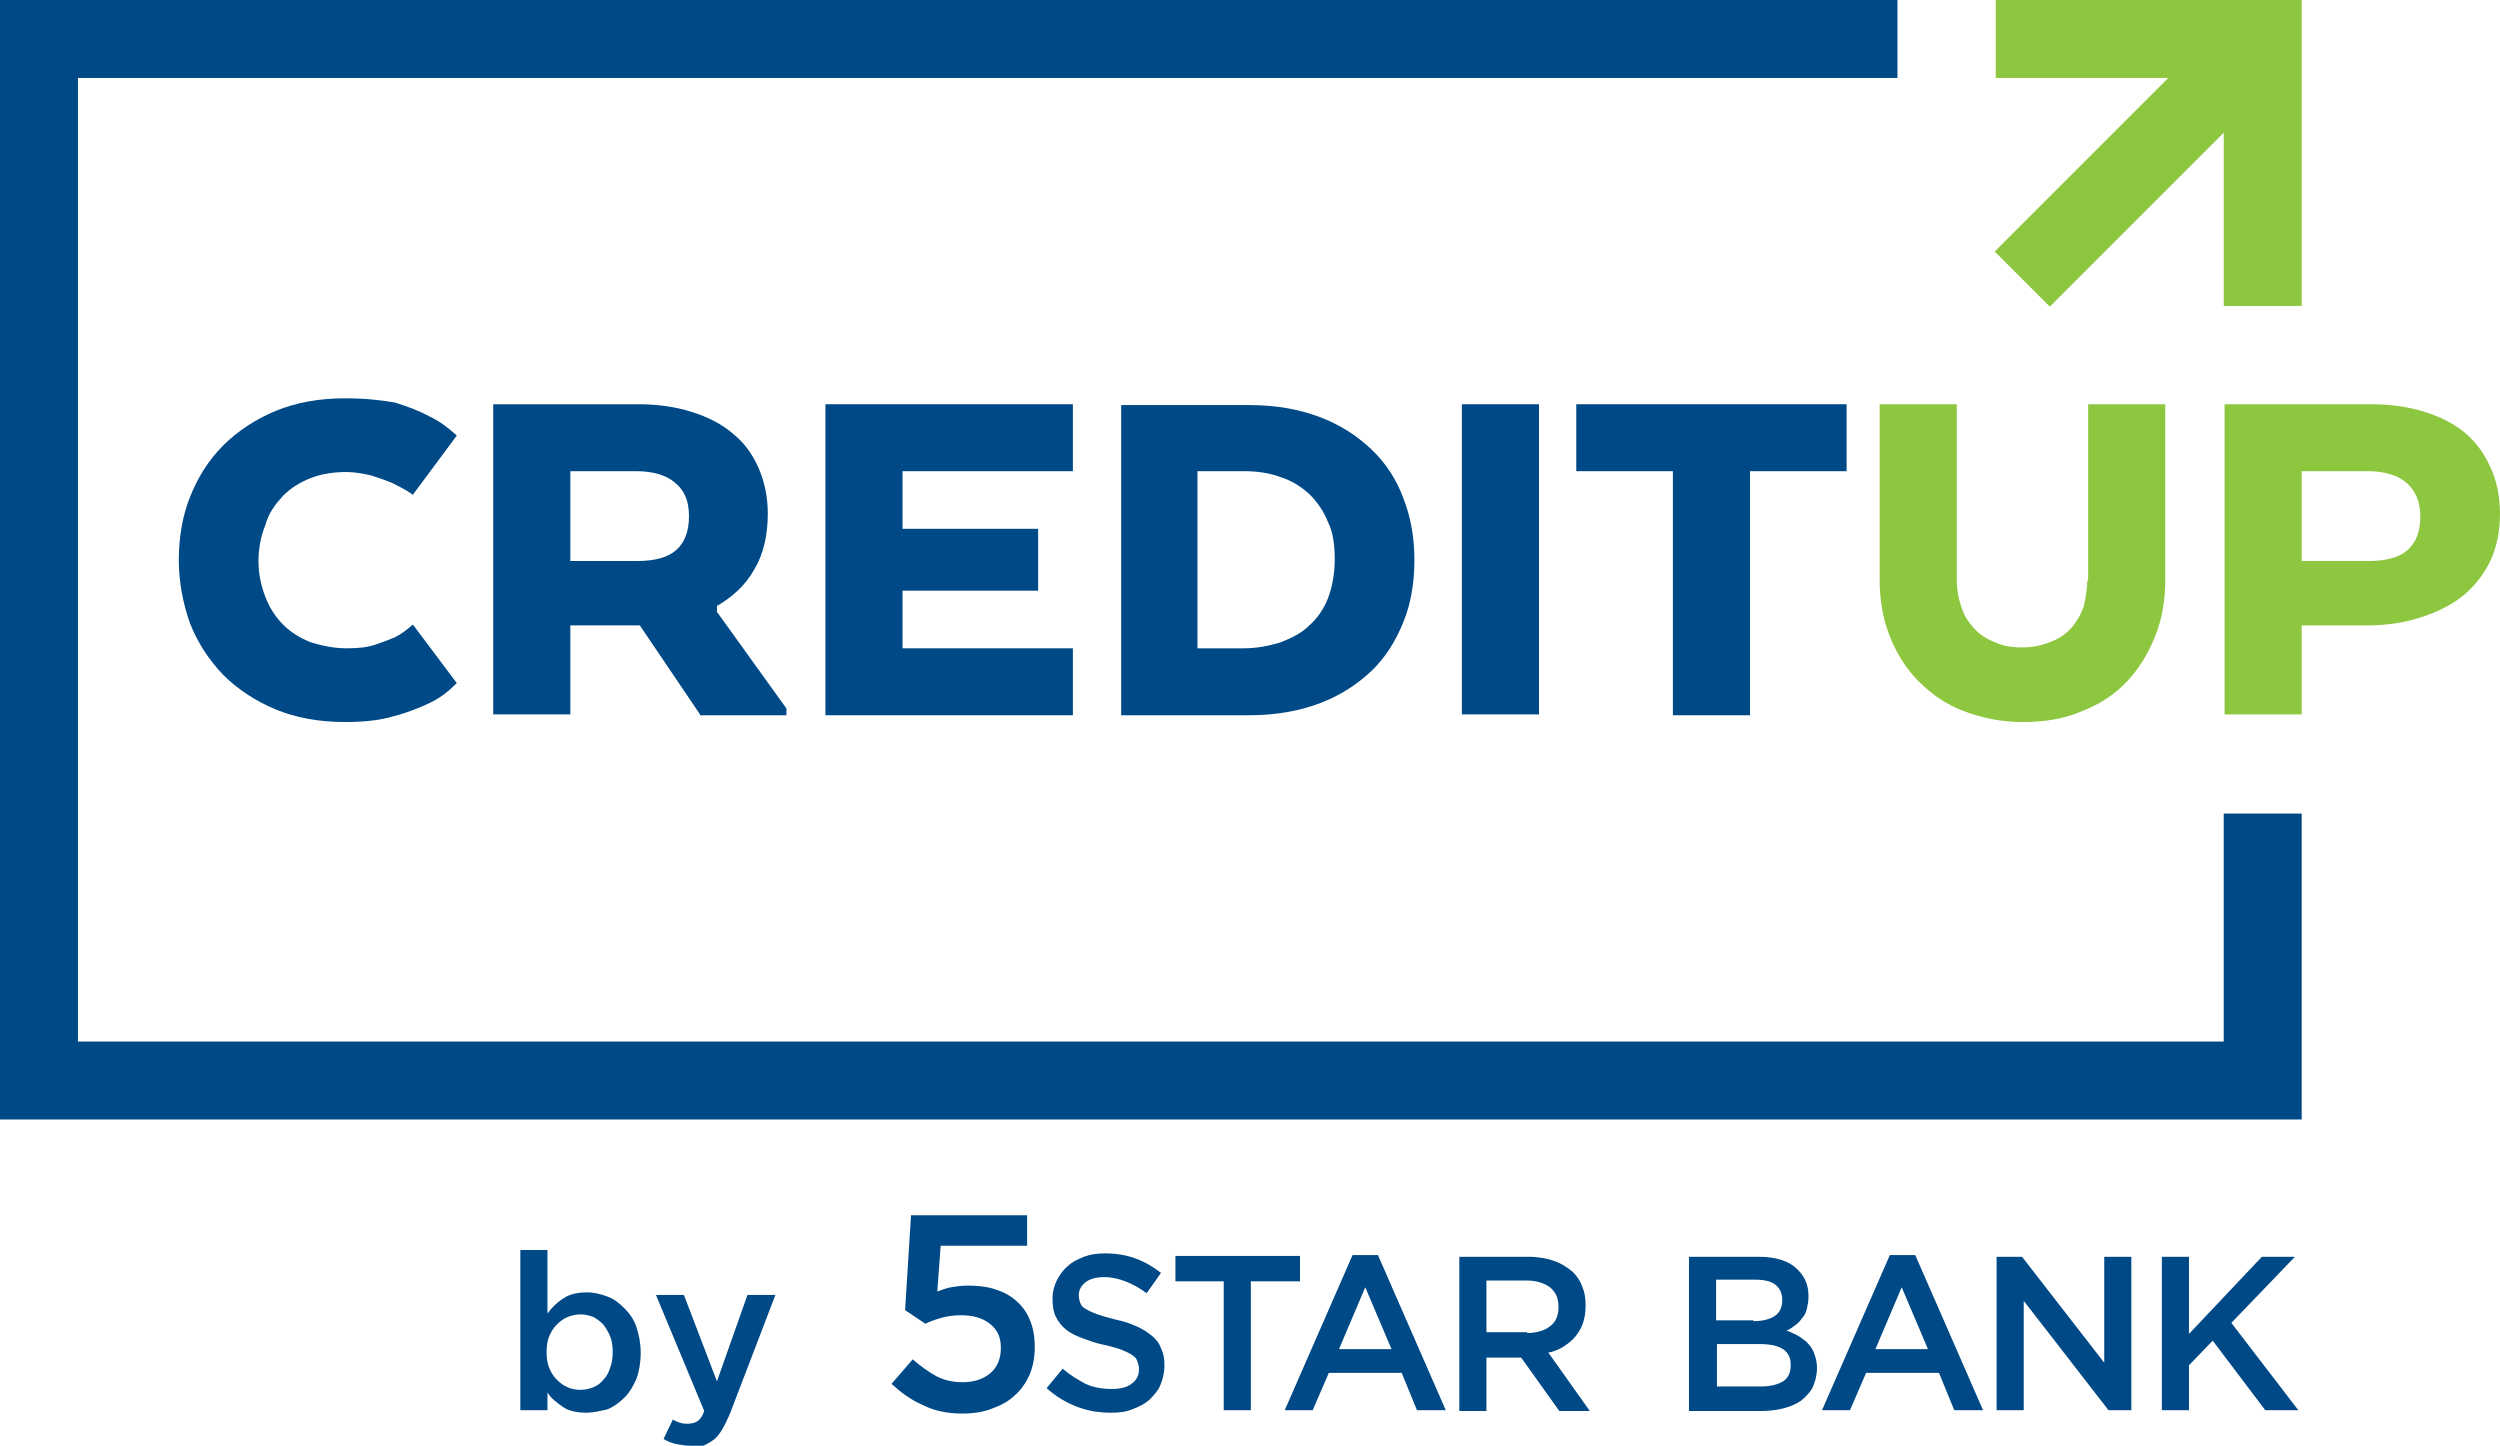
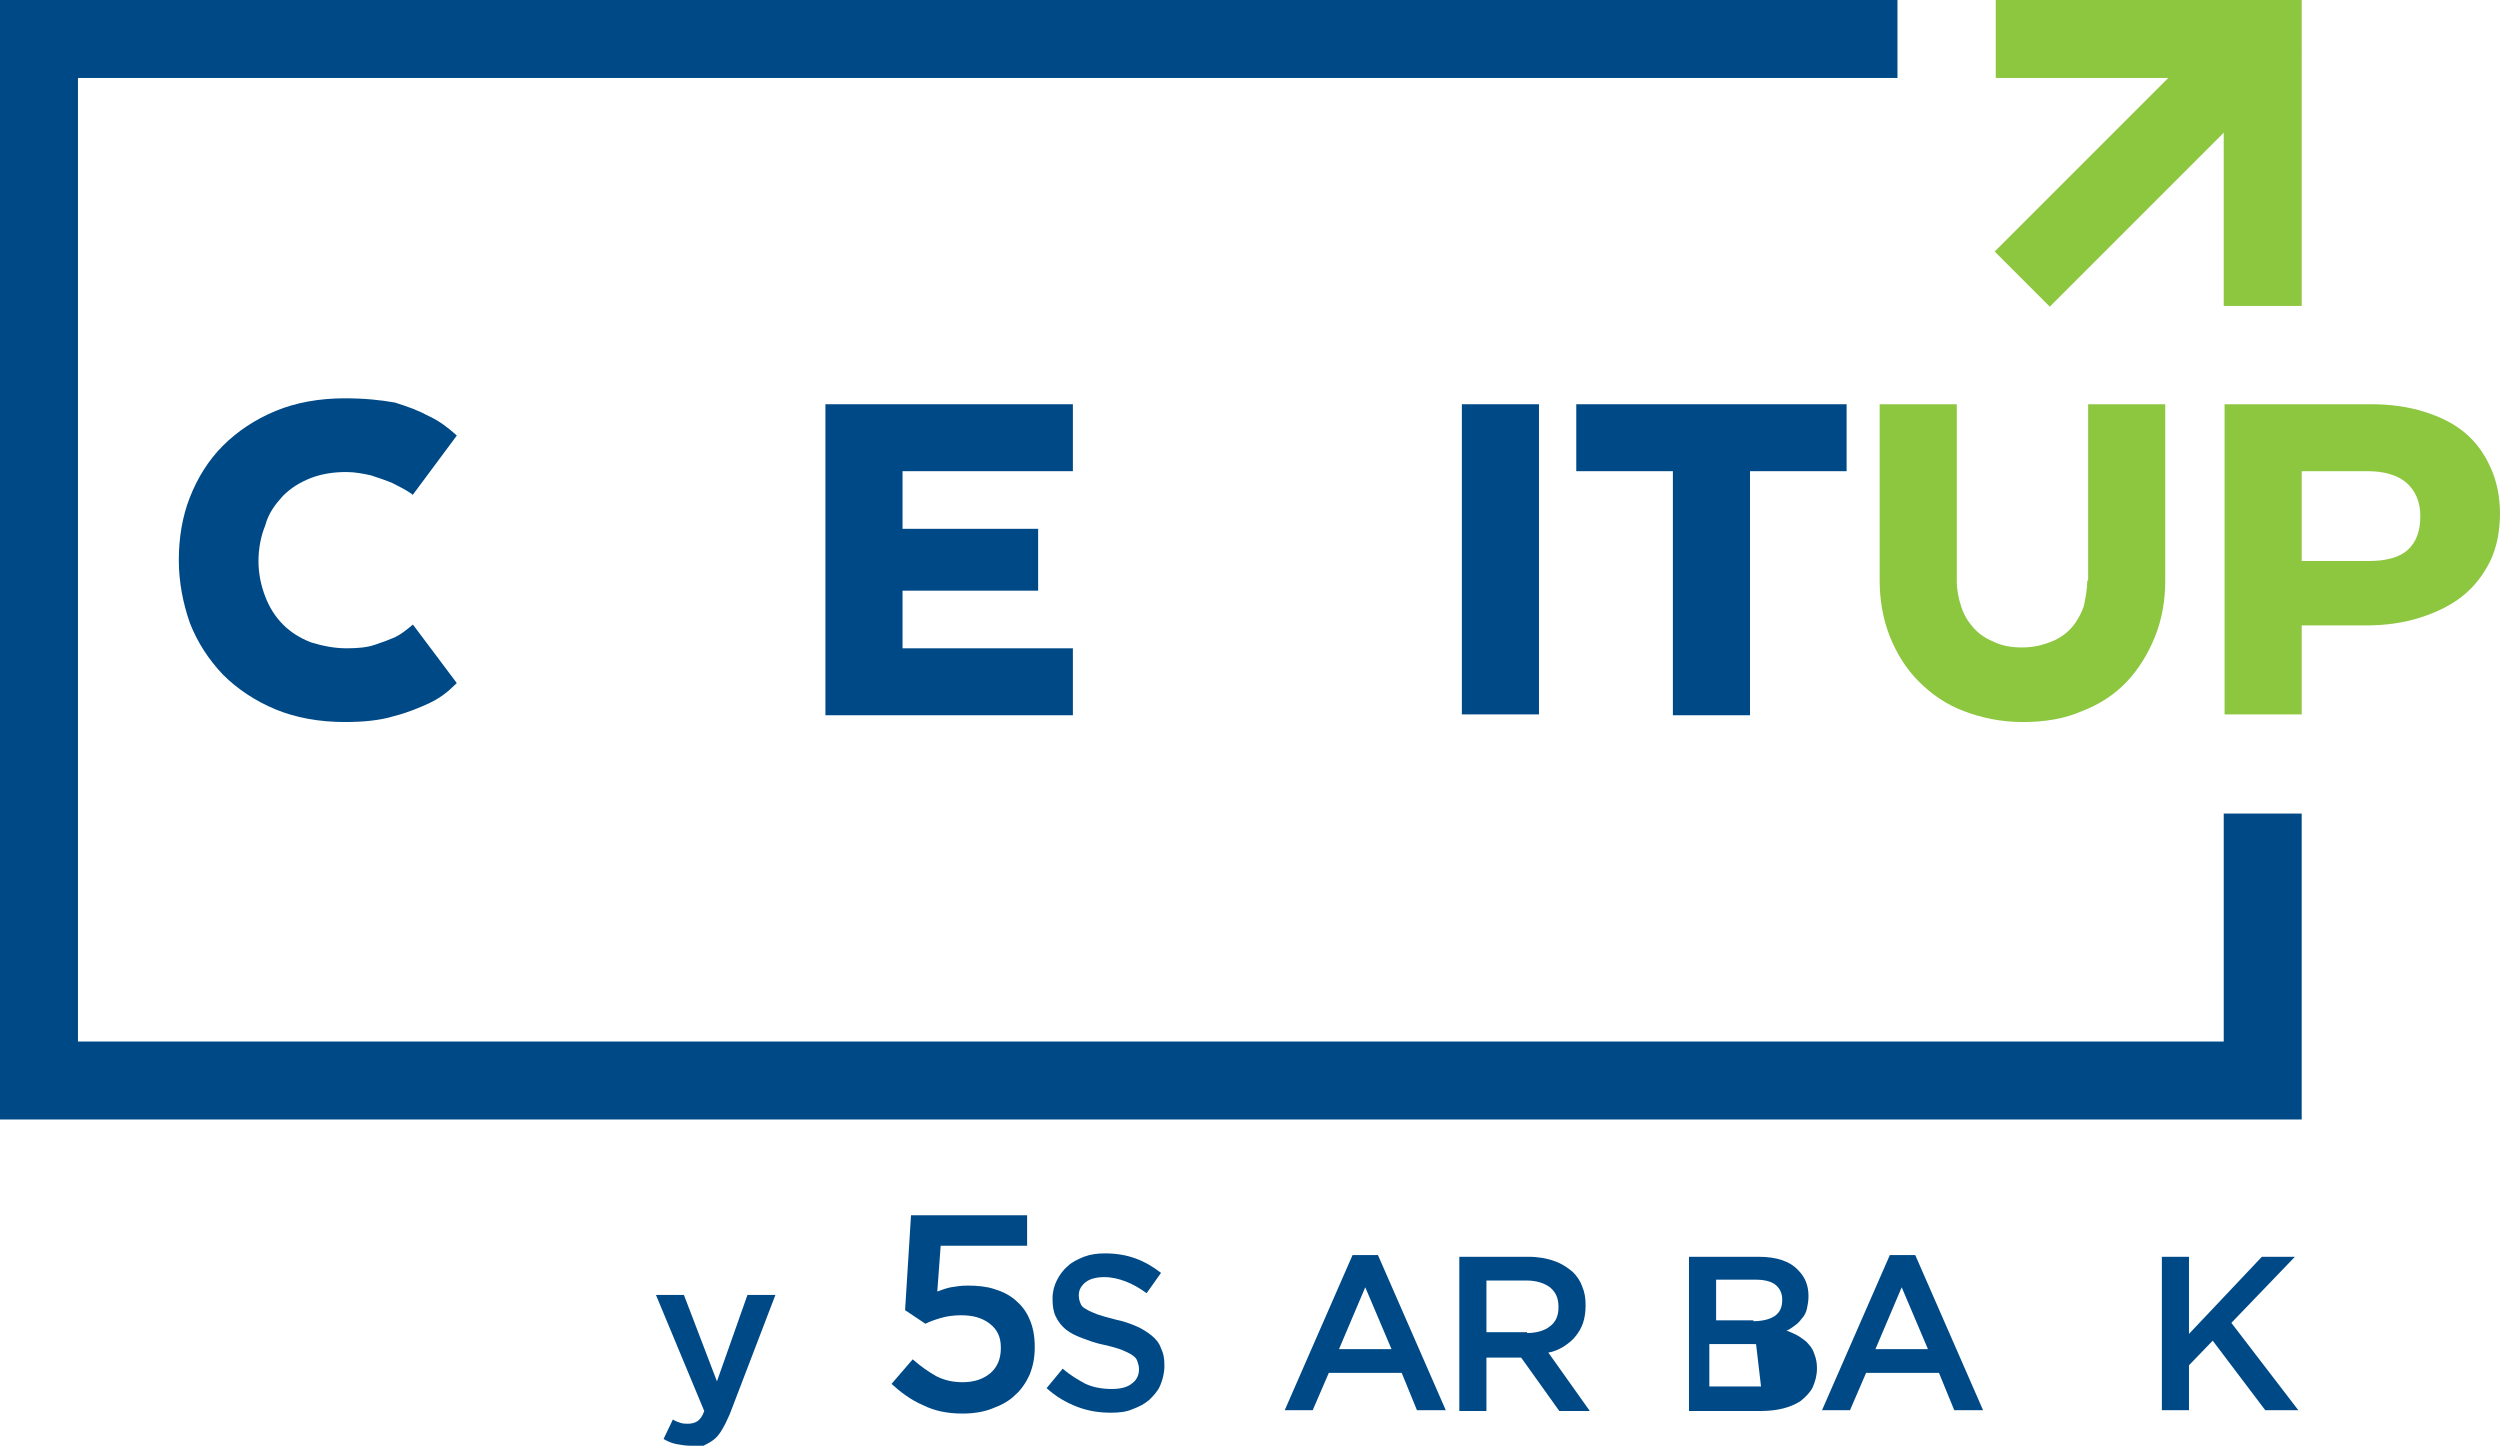
<svg xmlns="http://www.w3.org/2000/svg" version="1.1" id="Layer_1" x="0px" y="0px" viewBox="0 0 295 170.6" style="enable-background:new 0 0 295 170.6;" xml:space="preserve">
  <style type="text/css">
	.st0{fill:#8DC63F;}
	.st1{fill:#004987;}
</style>
  <g>
    <g>
      <path class="st0" d="M246.3,68.5c0,1-0.2,2-0.4,3c-0.3,0.9-0.8,1.8-1.4,2.5c-0.6,0.7-1.4,1.3-2.4,1.7c-1,0.4-2.1,0.7-3.5,0.7    c-1.3,0-2.4-0.2-3.4-0.7c-1-0.4-1.8-1-2.4-1.7c-0.6-0.7-1.1-1.5-1.4-2.5c-0.3-0.9-0.5-1.9-0.5-3V47.7h-9.1v20.8    c0,2.3,0.4,4.6,1.2,6.6c0.8,2,1.9,3.8,3.4,5.3c1.5,1.5,3.2,2.7,5.3,3.5c2.1,0.8,4.4,1.3,7,1.3c2.6,0,5-0.4,7-1.3    c2.1-0.8,3.9-2,5.3-3.5c1.4-1.5,2.5-3.3,3.3-5.3c0.8-2,1.2-4.2,1.2-6.6V47.7h-9.1V68.5z" />
      <path class="st0" d="M293.9,55.2c-0.7-1.6-1.7-3-3-4.1c-1.3-1.1-2.9-1.9-4.8-2.5c-1.9-0.6-4-0.9-6.3-0.9h-17.3v36.6h9.1V73.8h7.6    c2.3,0,4.4-0.3,6.3-0.9c1.9-0.6,3.6-1.4,5-2.5c1.4-1.1,2.5-2.5,3.3-4.1c0.8-1.6,1.2-3.6,1.2-5.7C295,58.6,294.6,56.7,293.9,55.2z     M285.6,60.9c0,1.8-0.5,3.1-1.5,4c-1,0.9-2.6,1.3-4.6,1.3h-7.9V55.6h7.8c2,0,3.6,0.5,4.6,1.4C285,57.9,285.6,59.2,285.6,60.9z" />
      <polygon class="st0" points="235.5,0 235.5,9.2 262.4,9.2 262.4,36.1 271.6,36.1 271.6,0   " />
      <g>
        <path class="st1" d="M33.4,58.5c0.9-0.9,2-1.6,3.3-2.1c1.3-0.5,2.7-0.7,4.2-0.7c1,0,2,0.2,2.9,0.4c0.9,0.3,1.8,0.6,2.5,0.9     c0.8,0.4,1.6,0.8,2.3,1.3l0.1,0.1l5.2-7l-0.1-0.1c-0.9-0.8-1.9-1.6-3.2-2.2c-1.1-0.6-2.4-1.1-4-1.6C44.9,47.2,43,47,40.7,47     c-3,0-5.8,0.5-8.2,1.5c-2.4,1-4.5,2.4-6.2,4.1c-1.7,1.7-3,3.8-3.9,6.1c-0.9,2.3-1.3,4.8-1.3,7.4c0,2.6,0.5,5.1,1.3,7.4     c0.9,2.3,2.2,4.3,3.9,6.1c1.7,1.7,3.8,3.1,6.2,4.1c2.4,1,5.2,1.5,8.2,1.5c2.2,0,4.2-0.2,5.8-0.7c1.6-0.4,3-1,4.1-1.5     c1.3-0.6,2.3-1.4,3.2-2.3l0.1-0.1l-5.1-6.8l-0.1-0.1l-0.1,0.1c-0.6,0.5-1.2,1-2,1.4c-0.7,0.3-1.5,0.6-2.4,0.9     c-0.9,0.3-2,0.4-3.3,0.4c-1.5,0-2.9-0.3-4.2-0.7c-1.3-0.5-2.4-1.2-3.3-2.1c-0.9-0.9-1.6-2-2.1-3.3c-0.5-1.3-0.8-2.7-0.8-4.2     c0-1.5,0.3-3,0.8-4.2C31.7,60.5,32.5,59.5,33.4,58.5z" />
-         <path class="st1" d="M84.6,71.5c1.9-1.1,3.4-2.5,4.4-4.3c1.1-1.8,1.6-4.1,1.6-6.6c0-2-0.4-3.8-1.1-5.4c-0.7-1.6-1.7-3-3.1-4.1     c-1.3-1.1-2.9-1.9-4.8-2.5c-1.9-0.6-4-0.9-6.3-0.9H58.2v36.6h9.1V73.8h8.2l7.1,10.5l0,0.1h10.2v-0.8l-8.2-11.4V71.5z M81.3,60.9     c0,1.8-0.5,3.1-1.5,4c-1,0.9-2.6,1.3-4.6,1.3h-7.9V55.6h7.8c2,0,3.6,0.5,4.6,1.4C80.8,57.9,81.3,59.2,81.3,60.9z" />
        <polygon class="st1" points="97.4,84.4 126.6,84.4 126.6,76.5 106.5,76.5 106.5,69.7 122.5,69.7 122.5,62.4 106.5,62.4      106.5,55.6 126.6,55.6 126.6,47.7 97.4,47.7    " />
-         <path class="st1" d="M161.8,53c-1.7-1.6-3.7-2.9-6.1-3.8c-2.4-0.9-5.1-1.4-8.2-1.4h-15.2v36.6h15.2c3,0,5.8-0.5,8.2-1.4     c2.4-0.9,4.4-2.2,6.1-3.8c1.7-1.6,2.9-3.6,3.8-5.8c0.9-2.2,1.3-4.7,1.3-7.3c0-2.6-0.4-5-1.3-7.3C164.8,56.6,163.5,54.6,161.8,53z      M157.5,66c0,1.7-0.3,3.3-0.8,4.6c-0.5,1.3-1.3,2.4-2.2,3.2c-0.9,0.9-2.1,1.5-3.4,2c-1.3,0.4-2.8,0.7-4.3,0.7h-5.5V55.6h5.5     c1.5,0,3,0.2,4.3,0.7c1.3,0.4,2.4,1.1,3.4,2c0.9,0.9,1.7,2,2.2,3.3C157.3,62.8,157.5,64.3,157.5,66z" />
        <rect x="172.5" y="47.7" class="st1" width="9.1" height="36.6" />
        <polygon class="st1" points="186,55.6 197.4,55.6 197.4,84.4 206.5,84.4 206.5,55.6 217.9,55.6 217.9,47.7 186,47.7    " />
        <polygon class="st1" points="262.4,96 262.4,122.9 9.2,122.9 9.2,9.2 223.9,9.2 223.9,0 0,0 0,132.1 271.6,132.1 271.6,96    " />
      </g>
      <rect x="248.9" y="-2.9" transform="matrix(0.707 0.707 -0.707 0.707 87.044 -173.936)" class="st0" width="9.2" height="42" />
    </g>
    <g>
-       <path class="st1" d="M69.2,166.7c-1.1,0-2.1-0.2-2.8-0.7s-1.4-1-1.8-1.7v2.1h-3.2v-18.9h3.2l0,7.5c0.5-0.7,1.1-1.3,1.9-1.8    c0.7-0.5,1.7-0.7,2.8-0.7c0.8,0,1.6,0.2,2.4,0.5c0.8,0.3,1.4,0.8,2,1.4c0.6,0.6,1.1,1.3,1.4,2.2s0.5,1.9,0.5,3v0.1    c0,1.1-0.2,2.2-0.5,3c-0.4,0.9-0.8,1.6-1.4,2.2c-0.6,0.6-1.3,1.1-2,1.4C70.8,166.5,70,166.7,69.2,166.7z M68.5,164    c0.5,0,1-0.1,1.5-0.3c0.5-0.2,0.9-0.5,1.2-0.9c0.4-0.4,0.6-0.8,0.8-1.4c0.2-0.5,0.3-1.2,0.3-1.8v-0.1c0-0.7-0.1-1.3-0.3-1.8    c-0.2-0.5-0.5-1-0.8-1.4c-0.4-0.4-0.8-0.7-1.2-0.9c-0.5-0.2-1-0.3-1.5-0.3c-0.5,0-1,0.1-1.5,0.3c-0.5,0.2-0.9,0.5-1.3,0.9    c-0.4,0.4-0.7,0.9-0.9,1.4c-0.2,0.5-0.3,1.1-0.3,1.8v0.1c0,0.7,0.1,1.3,0.3,1.8c0.2,0.5,0.5,1,0.9,1.4c0.4,0.4,0.8,0.7,1.3,0.9    C67.4,163.9,67.9,164,68.5,164z" />
      <path class="st1" d="M81.6,170.6c-0.7,0-1.2-0.1-1.8-0.2c-0.5-0.1-1-0.3-1.5-0.6l1.1-2.3c0.3,0.2,0.6,0.3,0.9,0.4    c0.3,0.1,0.6,0.1,0.9,0.1c0.4,0,0.8-0.1,1.1-0.3c0.3-0.2,0.6-0.6,0.8-1.2l-5.7-13.7h3.3l3.9,10.2l3.6-10.2h3.3l-5.4,14.1    c-0.3,0.7-0.6,1.3-0.9,1.8c-0.3,0.5-0.6,0.9-1,1.2c-0.4,0.3-0.8,0.5-1.2,0.7C82.7,170.6,82.2,170.6,81.6,170.6z" />
      <path class="st1" d="M113.6,166.8c-1.8,0-3.3-0.3-4.7-1c-1.4-0.6-2.6-1.5-3.7-2.5l2.5-2.9c0.9,0.8,1.9,1.5,2.8,2    c1,0.5,2,0.7,3.1,0.7c1.4,0,2.5-0.4,3.3-1.1c0.8-0.7,1.2-1.7,1.2-2.9v-0.1c0-1.2-0.4-2.1-1.3-2.8c-0.9-0.7-2-1-3.4-1    c-0.8,0-1.6,0.1-2.3,0.3c-0.7,0.2-1.3,0.4-1.9,0.7l-2.4-1.6l0.7-11.2h13.7v3.6h-10.2l-0.4,5.4c0.5-0.2,1.1-0.4,1.6-0.5    c0.6-0.1,1.2-0.2,2-0.2c1.1,0,2.2,0.1,3.1,0.4c1,0.3,1.8,0.7,2.5,1.3c0.7,0.6,1.3,1.3,1.7,2.3c0.4,0.9,0.6,2,0.6,3.2v0.1    c0,1.2-0.2,2.2-0.6,3.2c-0.4,0.9-1,1.8-1.7,2.4c-0.7,0.7-1.6,1.2-2.7,1.6C116.1,166.6,114.9,166.8,113.6,166.8z" />
      <path class="st1" d="M131.1,166.7c-1.4,0-2.7-0.2-4-0.7c-1.3-0.5-2.5-1.2-3.6-2.2l1.9-2.3c0.9,0.8,1.8,1.3,2.7,1.8    c0.9,0.4,1.9,0.6,3.1,0.6c1,0,1.8-0.2,2.3-0.6c0.6-0.4,0.9-1,0.9-1.7v-0.1c0-0.3-0.1-0.6-0.2-0.9c-0.1-0.3-0.3-0.5-0.6-0.7    c-0.3-0.2-0.7-0.4-1.2-0.6c-0.5-0.2-1.2-0.4-2.1-0.6c-1-0.2-1.8-0.5-2.6-0.8c-0.8-0.3-1.4-0.6-1.9-1c-0.5-0.4-0.9-0.9-1.2-1.5    c-0.3-0.6-0.4-1.3-0.4-2.1v-0.1c0-0.8,0.2-1.5,0.5-2.1c0.3-0.6,0.7-1.2,1.3-1.7c0.5-0.5,1.2-0.8,1.9-1.1c0.8-0.3,1.6-0.4,2.5-0.4    c1.3,0,2.5,0.2,3.6,0.6c1.1,0.4,2.1,1,3,1.7l-1.7,2.4c-0.8-0.6-1.7-1.1-2.5-1.4c-0.8-0.3-1.6-0.5-2.5-0.5c-0.9,0-1.7,0.2-2.2,0.6    c-0.5,0.4-0.8,0.9-0.8,1.5v0.1c0,0.3,0.1,0.7,0.2,0.9c0.1,0.3,0.3,0.5,0.7,0.7c0.3,0.2,0.8,0.4,1.3,0.6c0.6,0.2,1.3,0.4,2.1,0.6    c1,0.2,1.8,0.5,2.5,0.8c0.7,0.3,1.3,0.7,1.8,1.1c0.5,0.4,0.9,0.9,1.1,1.5c0.3,0.6,0.4,1.2,0.4,2v0.1c0,0.8-0.2,1.6-0.5,2.3    c-0.3,0.7-0.8,1.2-1.3,1.7c-0.6,0.5-1.2,0.8-2,1.1C132.9,166.6,132.1,166.7,131.1,166.7z" />
-       <path class="st1" d="M144.5,151.2h-5.8v-3h14.7v3h-5.8v15.2h-3.2V151.2z" />
      <path class="st1" d="M159.6,148.1h3l8,18.3h-3.4l-1.8-4.4h-8.6l-1.9,4.4h-3.3L159.6,148.1z M164.2,159.2l-3.1-7.3l-3.1,7.3H164.2z    " />
      <path class="st1" d="M172.3,148.3h8.1c1.1,0,2.2,0.2,3,0.5c0.9,0.3,1.6,0.8,2.2,1.3c0.5,0.5,0.9,1.1,1.1,1.7    c0.3,0.7,0.4,1.4,0.4,2.2v0.1c0,0.7-0.1,1.4-0.3,2c-0.2,0.6-0.5,1.1-0.9,1.6c-0.4,0.5-0.8,0.8-1.4,1.2c-0.5,0.3-1.1,0.6-1.8,0.7    l4.9,6.9H184l-4.5-6.3h-0.1h-4v6.3h-3.2V148.3z M180.2,157.3c1.1,0,2.1-0.3,2.7-0.8c0.7-0.5,1-1.3,1-2.2v-0.1c0-1-0.3-1.7-1-2.3    c-0.7-0.5-1.6-0.8-2.8-0.8h-4.7v6.1H180.2z" />
-       <path class="st1" d="M199.4,148.3h8.1c2.1,0,3.7,0.5,4.7,1.6c0.8,0.8,1.2,1.8,1.2,3v0.1c0,0.6-0.1,1-0.2,1.5    c-0.1,0.4-0.3,0.8-0.6,1.1c-0.2,0.3-0.5,0.6-0.8,0.8c-0.3,0.2-0.6,0.5-1,0.6c0.5,0.2,1,0.4,1.5,0.7c0.4,0.3,0.8,0.5,1.1,0.9    c0.3,0.3,0.6,0.8,0.7,1.2c0.2,0.5,0.3,1,0.3,1.6v0.1c0,0.8-0.2,1.5-0.5,2.2c-0.3,0.6-0.8,1.1-1.4,1.6c-0.6,0.4-1.3,0.7-2.1,0.9    c-0.8,0.2-1.7,0.3-2.7,0.3h-8.4V148.3z M206.9,155.9c1,0,1.9-0.2,2.5-0.6c0.6-0.4,0.9-1,0.9-1.9v-0.1c0-0.7-0.3-1.3-0.8-1.7    c-0.5-0.4-1.3-0.6-2.4-0.6h-4.6v4.8H206.9z M207.8,163.6c1.1,0,1.9-0.2,2.6-0.6c0.6-0.4,0.9-1,0.9-1.9V161c0-0.8-0.3-1.4-0.9-1.8    c-0.6-0.4-1.5-0.6-2.8-0.6h-5v5H207.8z" />
+       <path class="st1" d="M199.4,148.3h8.1c2.1,0,3.7,0.5,4.7,1.6c0.8,0.8,1.2,1.8,1.2,3v0.1c0,0.6-0.1,1-0.2,1.5    c-0.1,0.4-0.3,0.8-0.6,1.1c-0.2,0.3-0.5,0.6-0.8,0.8c-0.3,0.2-0.6,0.5-1,0.6c0.5,0.2,1,0.4,1.5,0.7c0.4,0.3,0.8,0.5,1.1,0.9    c0.3,0.3,0.6,0.8,0.7,1.2c0.2,0.5,0.3,1,0.3,1.6v0.1c0,0.8-0.2,1.5-0.5,2.2c-0.3,0.6-0.8,1.1-1.4,1.6c-0.6,0.4-1.3,0.7-2.1,0.9    c-0.8,0.2-1.7,0.3-2.7,0.3h-8.4V148.3z M206.9,155.9c1,0,1.9-0.2,2.5-0.6c0.6-0.4,0.9-1,0.9-1.9v-0.1c0-0.7-0.3-1.3-0.8-1.7    c-0.5-0.4-1.3-0.6-2.4-0.6h-4.6v4.8H206.9z c1.1,0,1.9-0.2,2.6-0.6c0.6-0.4,0.9-1,0.9-1.9V161c0-0.8-0.3-1.4-0.9-1.8    c-0.6-0.4-1.5-0.6-2.8-0.6h-5v5H207.8z" />
      <path class="st1" d="M223,148.1h3l8,18.3h-3.4l-1.8-4.4h-8.6l-1.9,4.4H215L223,148.1z M227.5,159.2l-3.1-7.3l-3.1,7.3H227.5z" />
-       <path class="st1" d="M235.7,148.3h2.9l9.7,12.5v-12.5h3.2v18.1h-2.7l-10-12.9v12.9h-3.2V148.3z" />
      <path class="st1" d="M255.1,148.3h3.2v9.1l8.6-9.1h3.9l-7.5,7.8l7.9,10.3h-3.9l-6.2-8.2l-2.8,2.9v5.3h-3.2V148.3z" />
    </g>
  </g>
</svg>